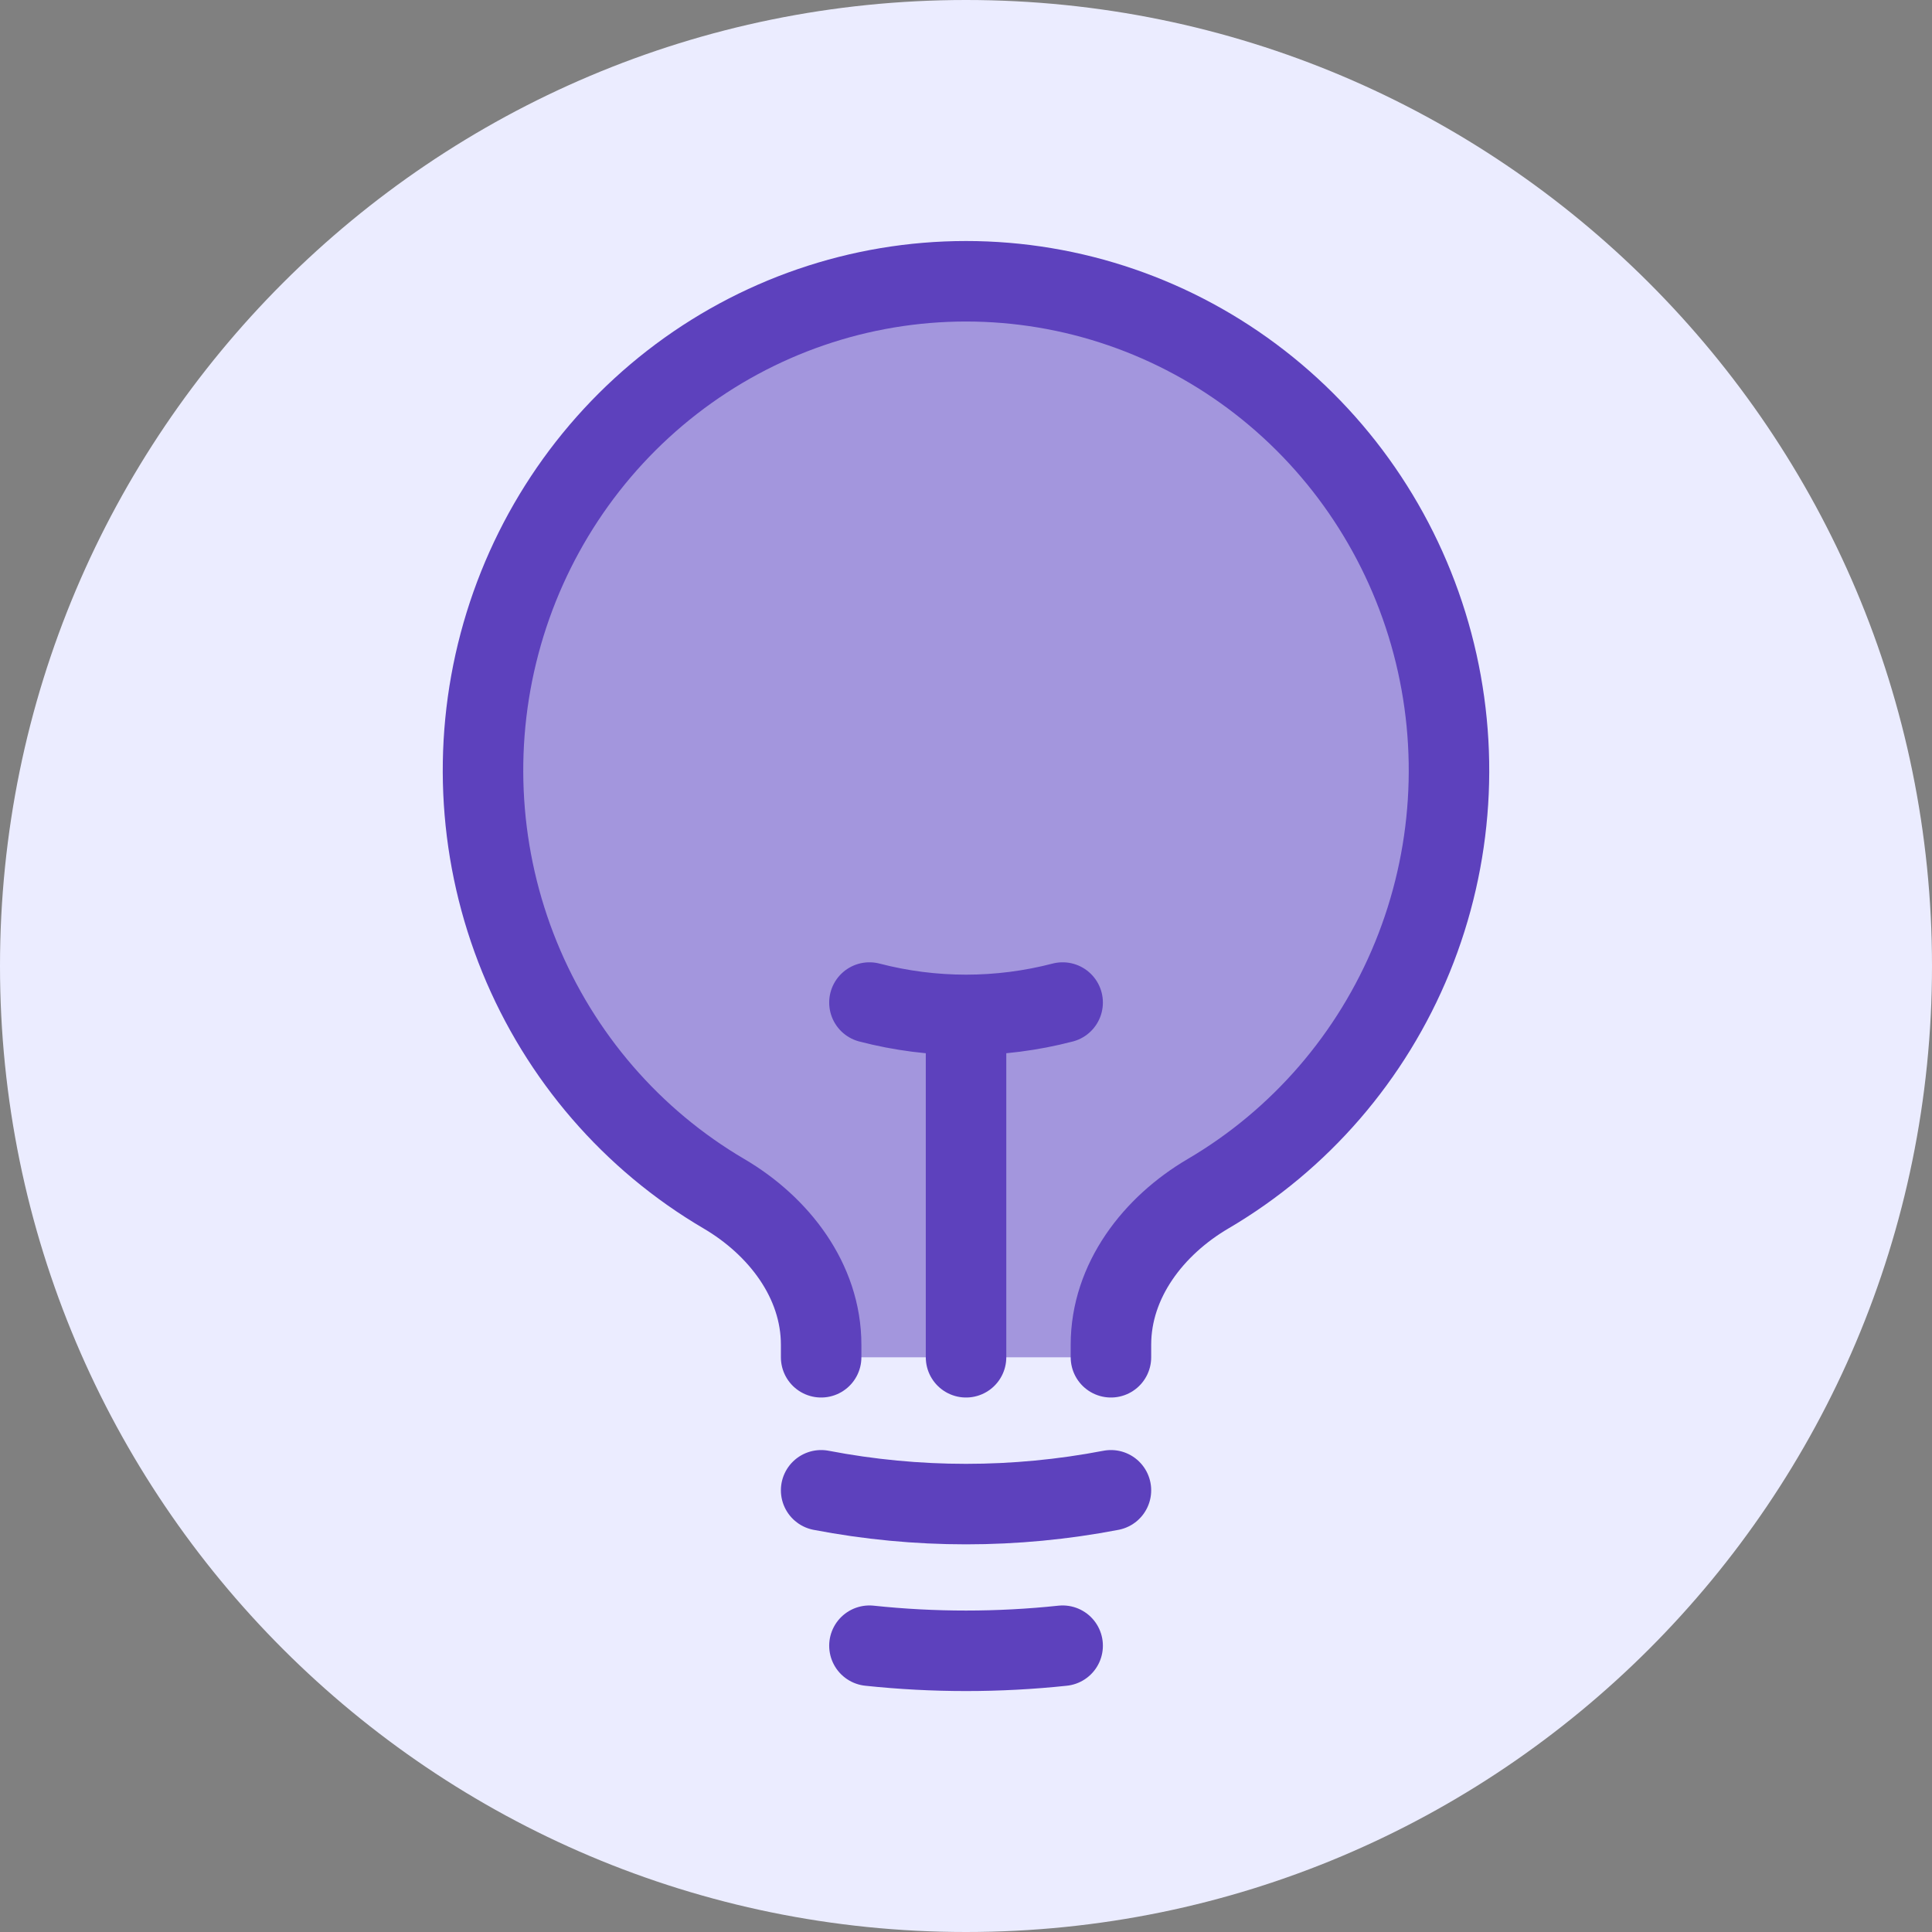
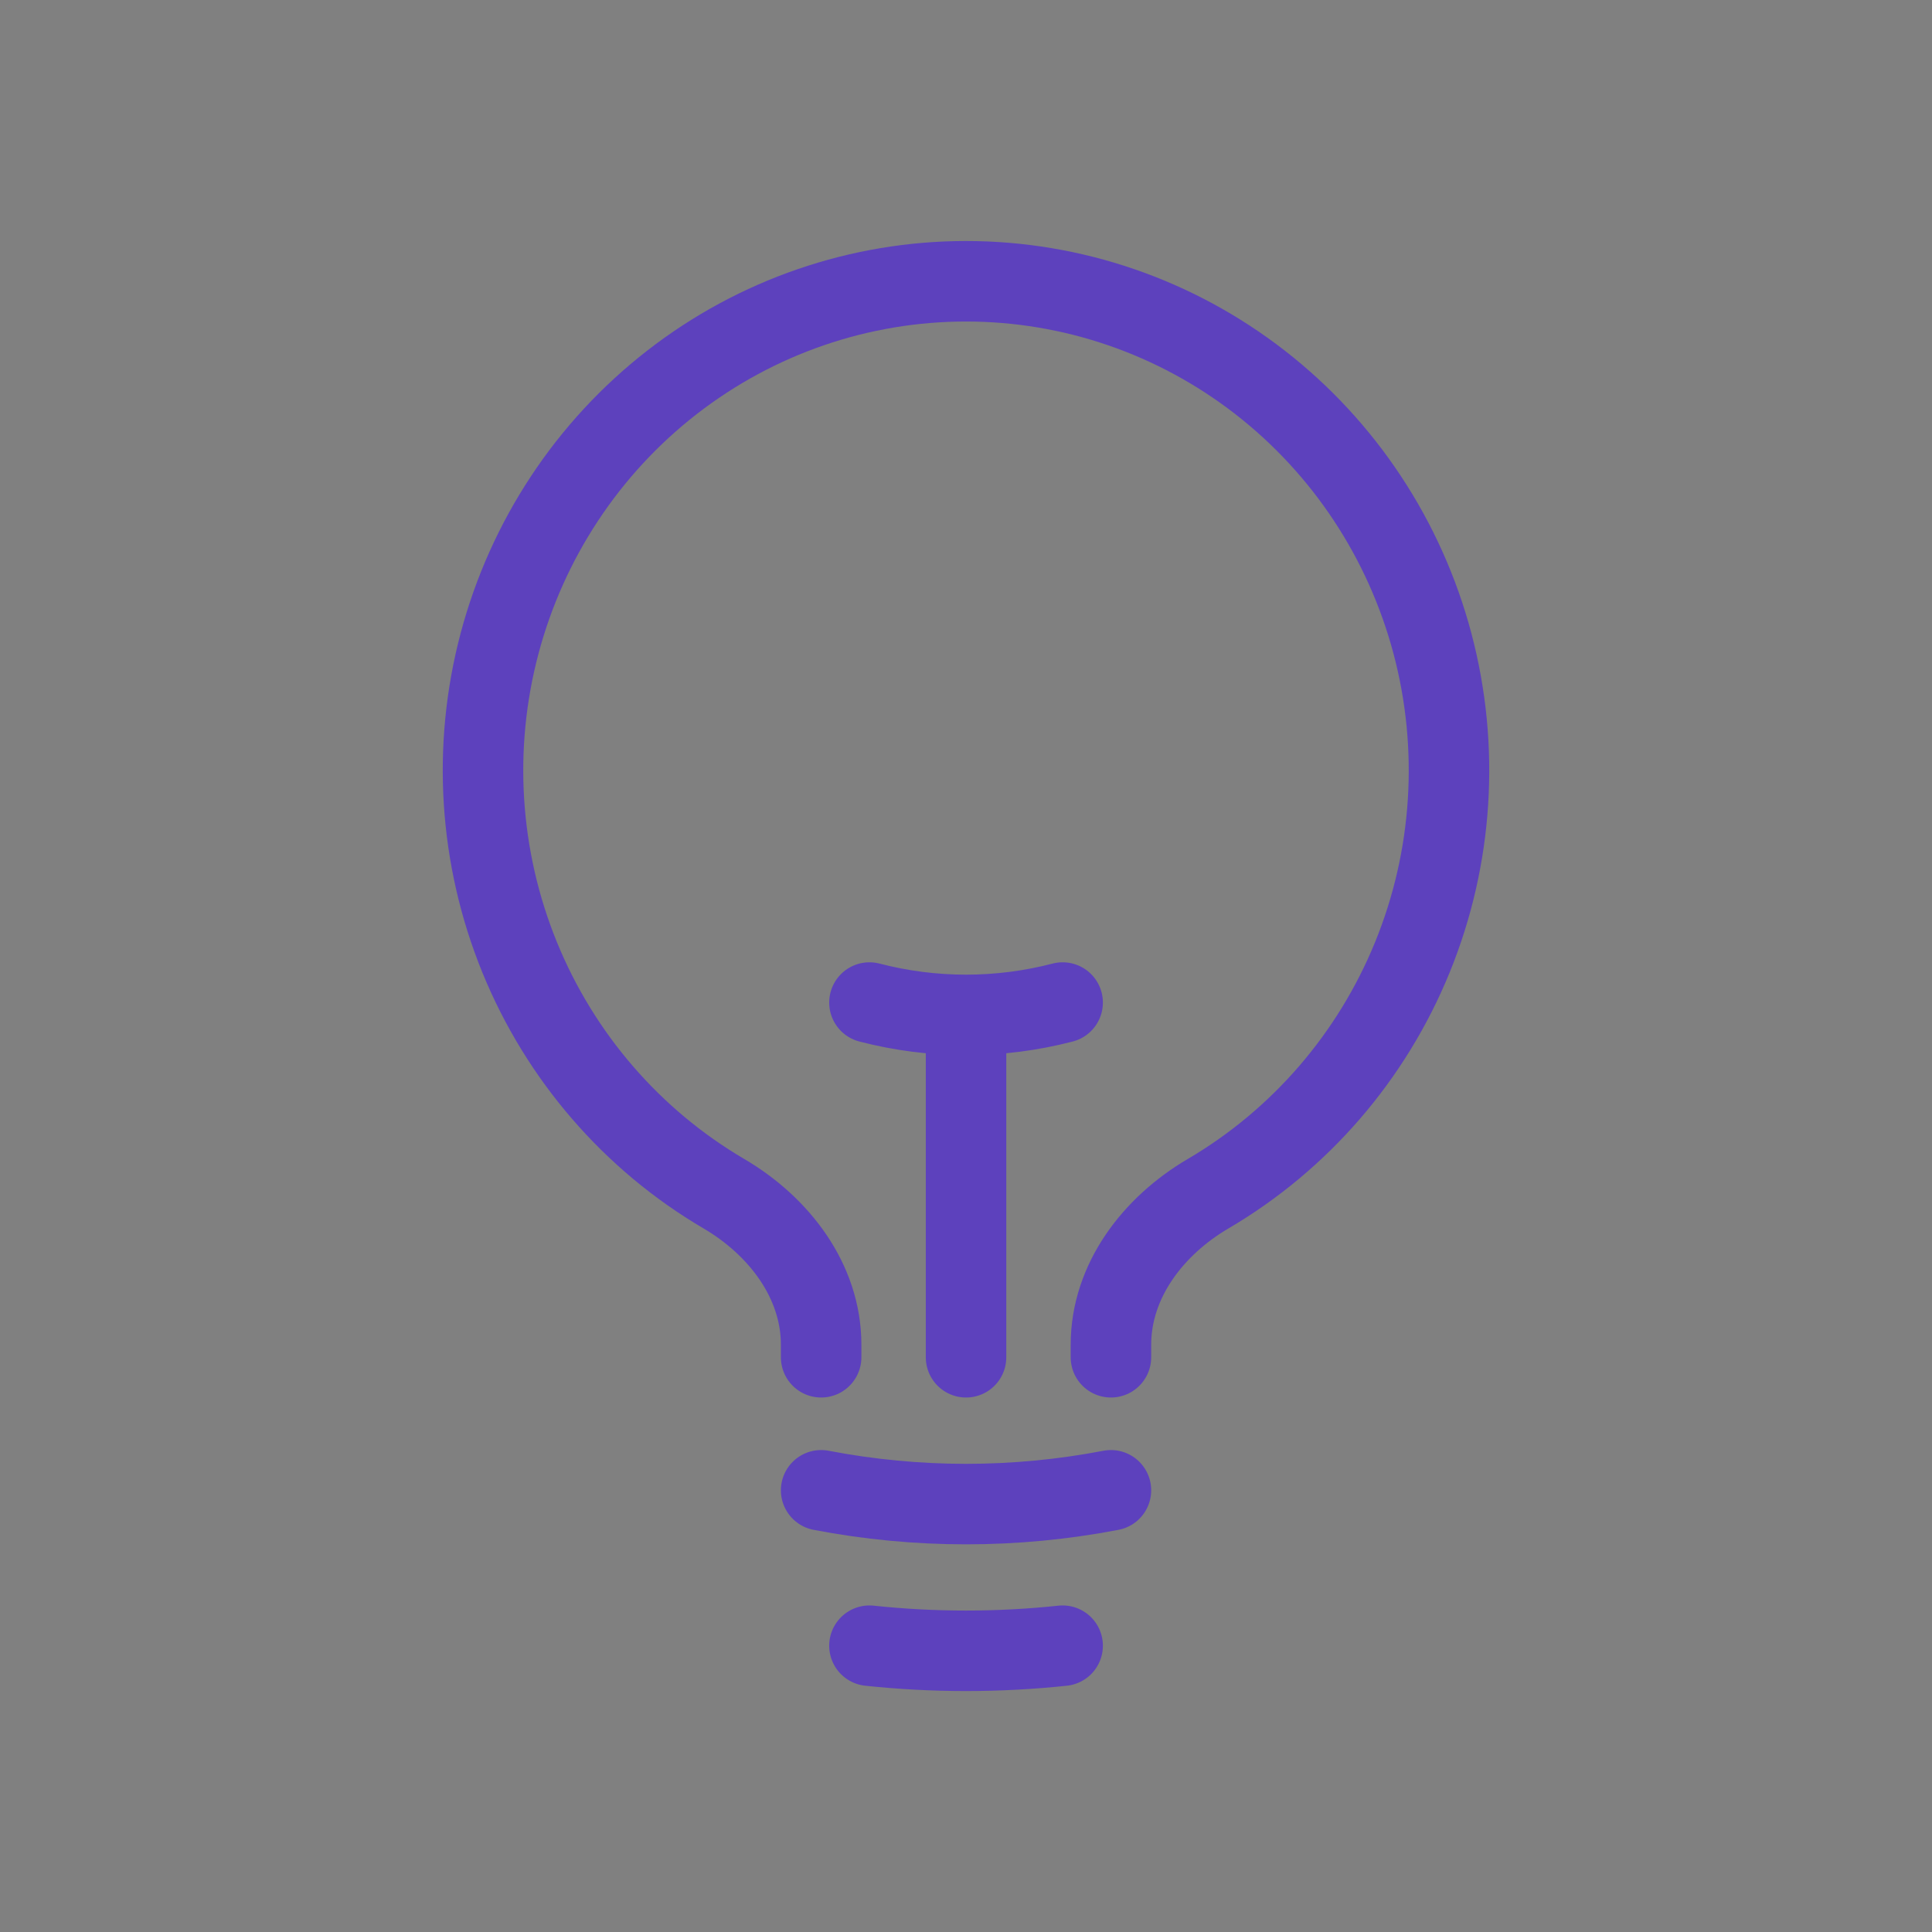
<svg xmlns="http://www.w3.org/2000/svg" width="48" height="48" viewBox="0 0 48 48" fill="none">
  <rect x="0" y="0" width="48" height="48" fill="#808080" stroke="none" />
-   <path d="M0 24C0 10.745 10.745 0 24 0C37.255 0 48 10.745 48 24C48 37.255 37.255 48 24 48C10.745 48 0 37.255 0 24Z" fill="#EBECFF" />
-   <path d="M24.001 33.721V25.215V33.721ZM24.001 25.215C24.81 25.215 25.617 25.112 26.401 24.908L24.001 25.215ZM24.001 25.215C23.191 25.215 22.385 25.112 21.601 24.908L24.001 25.215ZM27.601 37.026C25.222 37.483 22.779 37.483 20.401 37.026H27.601ZM26.401 40.887C24.805 41.056 23.196 41.056 21.601 40.887H26.401ZM27.601 33.721V33.41C27.601 31.818 28.654 30.456 30.014 29.658C32.298 28.318 34.083 26.252 35.091 23.781C36.099 21.309 36.274 18.57 35.589 15.988C34.904 13.406 33.397 11.124 31.302 9.497C29.207 7.87 26.64 6.988 24 6.988C21.36 6.988 18.793 7.87 16.698 9.497C14.603 11.124 13.096 13.406 12.411 15.988C11.726 18.57 11.901 21.309 12.909 23.781C13.917 26.252 15.702 28.318 17.986 29.658C19.346 30.456 20.401 31.818 20.401 33.41V33.721" fill="#5D41BD" fill-opacity="0.5" />
  <path d="M24.001 33.721V25.215M24.001 25.215C24.81 25.215 25.617 25.112 26.401 24.908M24.001 25.215C23.191 25.215 22.385 25.112 21.601 24.908M27.601 37.026C25.222 37.483 22.779 37.483 20.401 37.026M26.401 40.887C24.805 41.056 23.196 41.056 21.601 40.887M27.601 33.721V33.41C27.601 31.818 28.654 30.456 30.014 29.658C32.298 28.318 34.083 26.252 35.091 23.781C36.099 21.309 36.274 18.57 35.589 15.988C34.904 13.406 33.397 11.124 31.302 9.497C29.207 7.87 26.64 6.988 24 6.988C21.36 6.988 18.793 7.87 16.698 9.497C14.603 11.124 13.096 13.406 12.411 15.988C11.726 18.57 11.901 21.309 12.909 23.781C13.917 26.252 15.702 28.318 17.986 29.658C19.346 30.456 20.401 31.818 20.401 33.41V33.721" stroke="#5D41BD" stroke-width="2" stroke-linecap="round" stroke-linejoin="round" />
</svg>